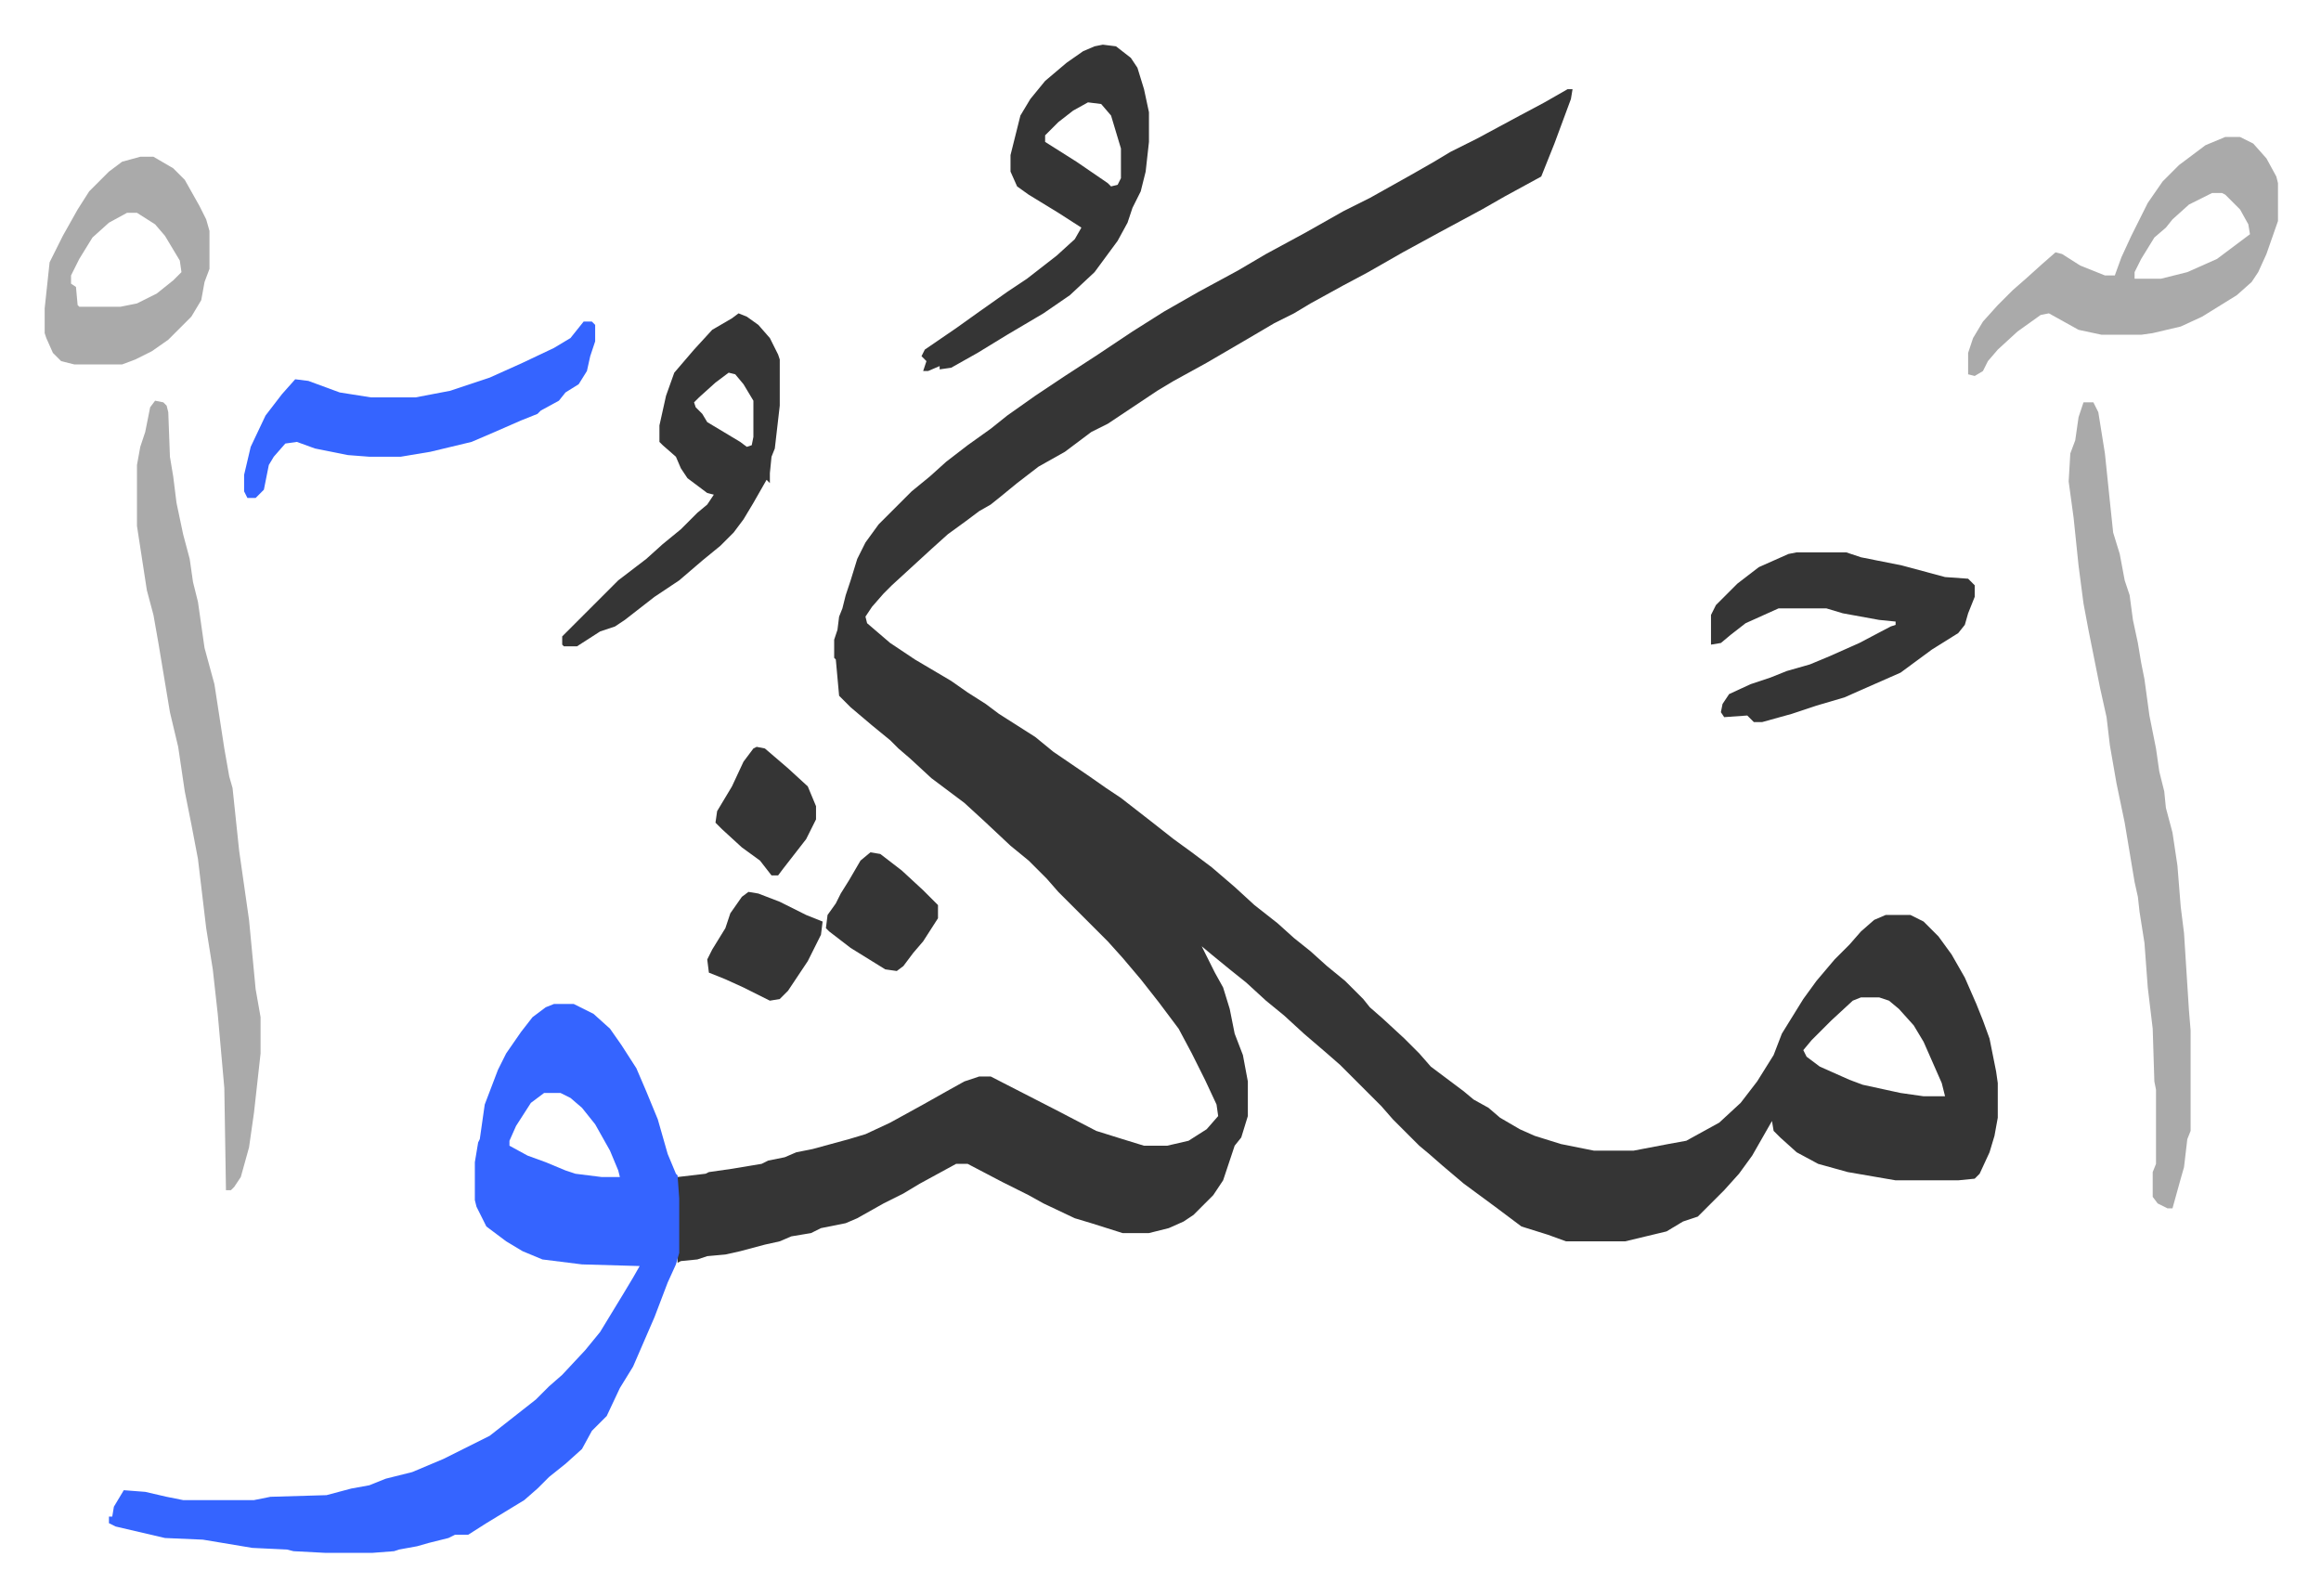
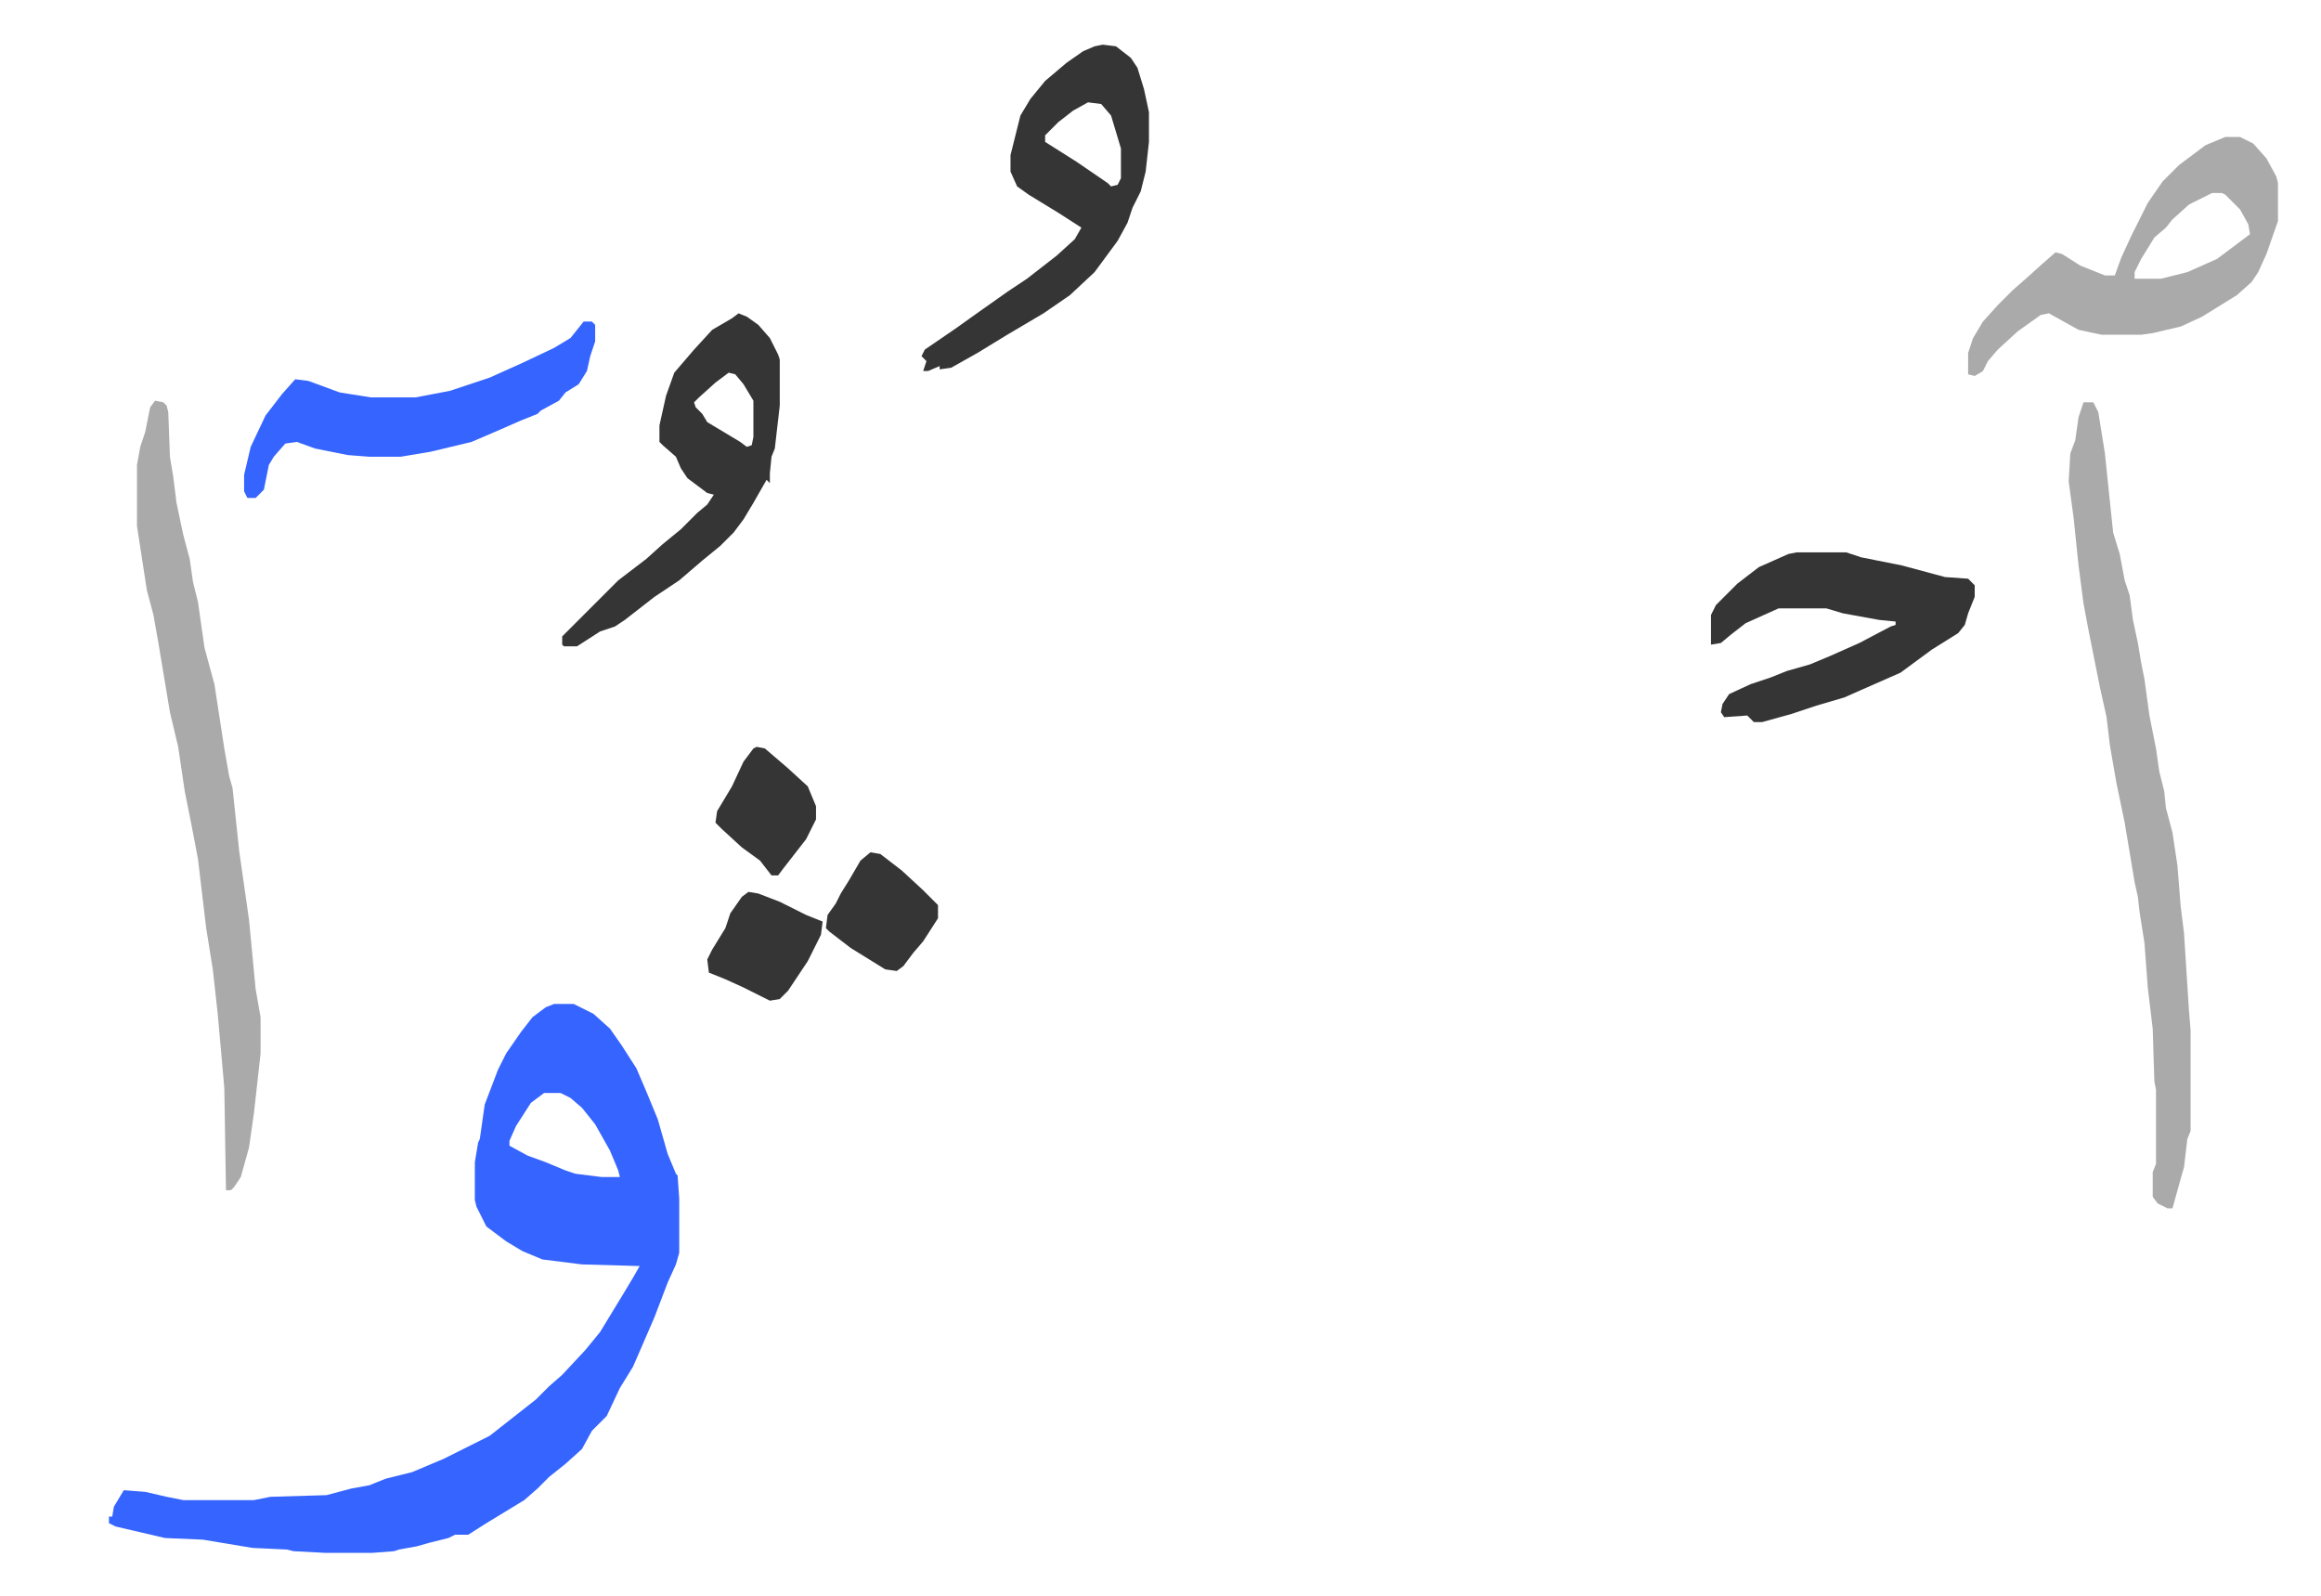
<svg xmlns="http://www.w3.org/2000/svg" viewBox="-27.1 211.9 1408.2 968.2">
-   <path fill="#353535" id="rule_normal" d="M924 266h3l-1 6-10 27-8 20-22 12-14 8-26 14-22 12-21 12-15 8-20 11-10 6-12 6-17 10-24 14-20 11-10 6-12 8-12 8-6 4-10 5-16 12-16 9-13 10-11 9-5 4-7 4-8 6-11 8-10 9-12 11-12 11-5 5-7 8-4 6 1 4 14 12 15 10 22 13 10 7 11 7 8 6 22 14 11 9 22 15 10 7 9 6 18 14 14 11 11 8 12 9 14 12 12 11 14 11 10 9 10 8 10 9 11 9 11 11 4 5 8 7 13 12 4 4 5 5 7 8 20 15 6 5 9 5 7 6 12 7 9 4 16 5 20 4h24l21-4 11-2 20-11 13-12 10-13 10-16 5-13 13-21 8-11 11-13 9-9 7-8 8-7 7-3h15l8 4 9 9 8 11 8 14 7 16 4 10 4 11 4 20 1 7v21l-2 11-3 10-6 13-3 3-10 1h-38l-29-5-18-5-13-7-10-9-4-4-1-6-12 21-8 11-9 10-5 5-11 11-9 3-10 6-25 6h-36l-11-4-16-5-16-12-19-14-13-11-8-7-6-5-5-5-11-11-7-8-25-25-8-7-14-12-12-11-11-9-12-11-10-8-11-9-6-5 8 16 5 9 4 13 3 15 5 13 3 16v21l-4 13-4 5-7 21-6 9-12 12-6 4-9 4-12 3h-16l-19-6-10-3-19-9-9-5-16-8-21-11h-7l-22 12-10 6-12 6-16 9-7 3-15 3-6 3-12 2-7 3-9 2-15 4-9 2-11 1-6 2-10 1-2 1v-52l17-2 2-1 14-2 18-3 4-2 10-2 7-3 10-2 22-6 10-3 15-7 20-11 16-9 9-5 9-3h7l39 20 25 13 16 5 13 4h14l13-3 11-7 7-8-1-7-7-15-8-16-8-15-12-16-11-14-11-13-9-10-30-30-7-8-11-11-11-9-16-15-12-11-20-15-13-12-7-6-5-5-11-9-13-11-7-7-2-22-1-1v-11l2-6 1-8 2-5 2-8 3-9 4-13 5-10 8-11 20-20 11-9 10-9 13-10 14-10 10-8 17-12 18-12 20-13 12-8 9-6 19-12 21-12 24-13 17-10 24-13 23-13 16-8 25-14 14-8 10-6 16-8 26-14 15-8zm178 551-5 2-13 12-12 12-5 6 2 4 8 6 18 8 8 3 23 5 14 2h13l-2-8-11-25-6-10-9-10-6-5-6-2z" />
  <path fill="#3564ff" id="rule_madd_obligatory_4_5_vowels" d="M309 821h12l12 6 10 9 7 10 9 14 6 14 7 17 6 21 5 12 1 1 1 14v33l-2 7-5 11-8 21-13 30-8 13-8 17-9 9-6 11-10 9-10 8-7 7-8 7-23 14-11 7h-8l-4 2-12 3-7 2-11 2-3 1-13 1h-29l-19-1-4-1-21-1-30-5-23-1-30-7-4-2v-4h2l1-6 6-10 13 1 13 3 10 2h43l10-2 34-1 15-4 11-2 10-4 16-4 19-8 28-14 14-11 14-11 8-8 8-7 14-15 9-11 14-23 6-10 4-7-35-1-24-3-12-5-10-6-12-9-6-12-1-4v-23l2-12 1-2 3-21 8-21 5-10 9-13 7-9 8-6zm-6 54-8 6-9 14-4 9v3l11 6 11 4 12 5 6 2 16 2h11l-1-4-5-12-9-16-8-10-7-6-6-3z" />
  <path fill="#aaa" id="rule_hamzat_wasl" d="M1237 456h6l3 6 4 25 3 29 2 19 4 13 3 16 3 9 2 15 3 14 2 12 2 10 3 22 4 20 2 14 3 12 1 10 4 15 3 20 2 25 2 16 3 47 1 12v61l-2 5-2 17-2 7-5 18h-3l-6-3-3-4v-15l2-5v-45l-1-5-1-32-3-25-2-27-3-19-1-9-2-9-6-36-5-24-4-23-2-17-4-18-7-35-3-16-3-23-3-29-3-22 1-17 3-8 2-14zM67 455l5 1 2 2 1 4 1 27 2 12 2 16 4 19 4 15 2 14 3 12 4 28 6 22 6 39 3 17 2 7 4 38 6 42 4 42 3 17v22l-4 36-3 21-5 18-4 6-2 2h-3l-1-62-4-45-3-27-4-25-5-42-4-21-4-20-4-27-5-21-7-42-3-17-4-15-6-39v-37l2-11 3-9 3-15zm1256-160h9l8 4 8 9 6 11 1 4v23l-7 20-5 11-4 6-9 8-21 13-13 6-17 4-7 1h-24l-14-3-18-10-5 1-14 10-12 11-6 7-3 6-5 3-4-1v-13l3-9 6-10 9-10 9-9 8-7 10-9 8-7 4 1 11 7 15 6h6l4-11 6-13 10-20 9-13 10-10 16-12zm-8 34-14 7-10 9-4 5-7 6-8 13-4 8v4h16l16-4 18-8 8-6 12-9-1-6-5-9-9-9-2-1z" />
  <path fill="#353535" id="rule_normal" d="m642 239 8 1 9 7 4 6 4 13 3 14v18l-2 18-3 12-5 10-3 9-6 11-14 19-15 14-16 11-22 13-18 11-16 9-7 1v-2l-7 3h-3l2-6-3-3 2-4 19-13 14-10 17-12 12-8 18-14 11-10 4-7-14-9-18-11-7-5-4-9v-10l6-24 6-10 9-11 13-11 10-7 7-3zm-9 35-9 5-9 7-8 8v4l19 12 19 13 2 2 4-1 2-4v-18l-6-20-6-7zm430 273h30l9 3 25 5 26 7 14 1 4 4v7l-4 10-2 7-4 5-16 10-19 14-25 11-9 4-17 5-15 5-18 5h-5l-4-4-14 1-2-3 1-5 4-6 13-6 12-4 10-4 14-4 12-5 18-8 19-10 3-1v-2l-10-1-22-4-10-3h-29l-20 9-9 7-6 5-6 1v-18l3-6 13-13 13-10 18-8zM421 402l5 2 7 5 7 8 5 10 1 3v28l-3 26-2 5-1 10v6l-2-2-8 14-6 10-6 8-8 8-11 9-14 12-15 10-18 14-6 4-9 3-14 9h-8l-1-1v-5l34-34 17-13 10-9 11-9 10-10 6-5 4-6-4-1-12-9-4-6-3-7-8-7-2-2v-10l4-18 5-14 12-14 11-12 12-7zm-6 36-8 6-10 9-3 3 1 3 4 4 3 5 20 12 4 3 3-1 1-5v-22l-6-10-5-6z" />
  <path fill="#3564ff" id="rule_madd_obligatory_4_5_vowels" d="M327 407h5l2 2v10l-3 9-2 9-5 8-8 5-4 5-11 6-2 2-10 4-16 7-14 6-25 6-18 3h-19l-13-1-20-4-11-4-7 1-7 8-3 5-3 15-5 5h-5l-2-4v-10l4-17 9-19 10-13 8-9 8 1 19 7 19 3h27l21-4 24-8 20-9 19-9 10-6z" />
-   <path fill="#aaa" id="rule_hamzat_wasl" d="M58 307h8l12 7 7 7 9 16 4 8 2 7v23l-3 8-2 11-6 10-14 14-10 7-10 5-8 3H18l-8-2-5-5-4-9-1-3v-15l3-28 8-16 9-16 7-11 12-12 8-6zm-8 34-11 6-10 9-8 13-5 10v5l3 2 1 11 1 1h25l10-2 12-6 10-8 5-5-1-7-9-15-6-7-11-7z" />
  <path fill="#353535" id="rule_normal" d="m501 729 6 1 13 10 13 12 9 9v8l-9 14-6 7-6 8-4 3-7-1-21-13-13-10-2-2 1-8 5-7 3-6 5-8 7-12zm-74 24 6 1 13 5 16 8 10 4-1 8-8 16-12 18-5 5-6 1-16-8-11-5-10-4-1-8 3-6 8-13 3-9 7-10zm5-88 5 1 14 12 12 11 5 12v8l-6 12-14 18-3 4h-4l-7-9-11-8-12-11-4-4 1-7 6-10 3-5 7-15 6-8z" />
</svg>